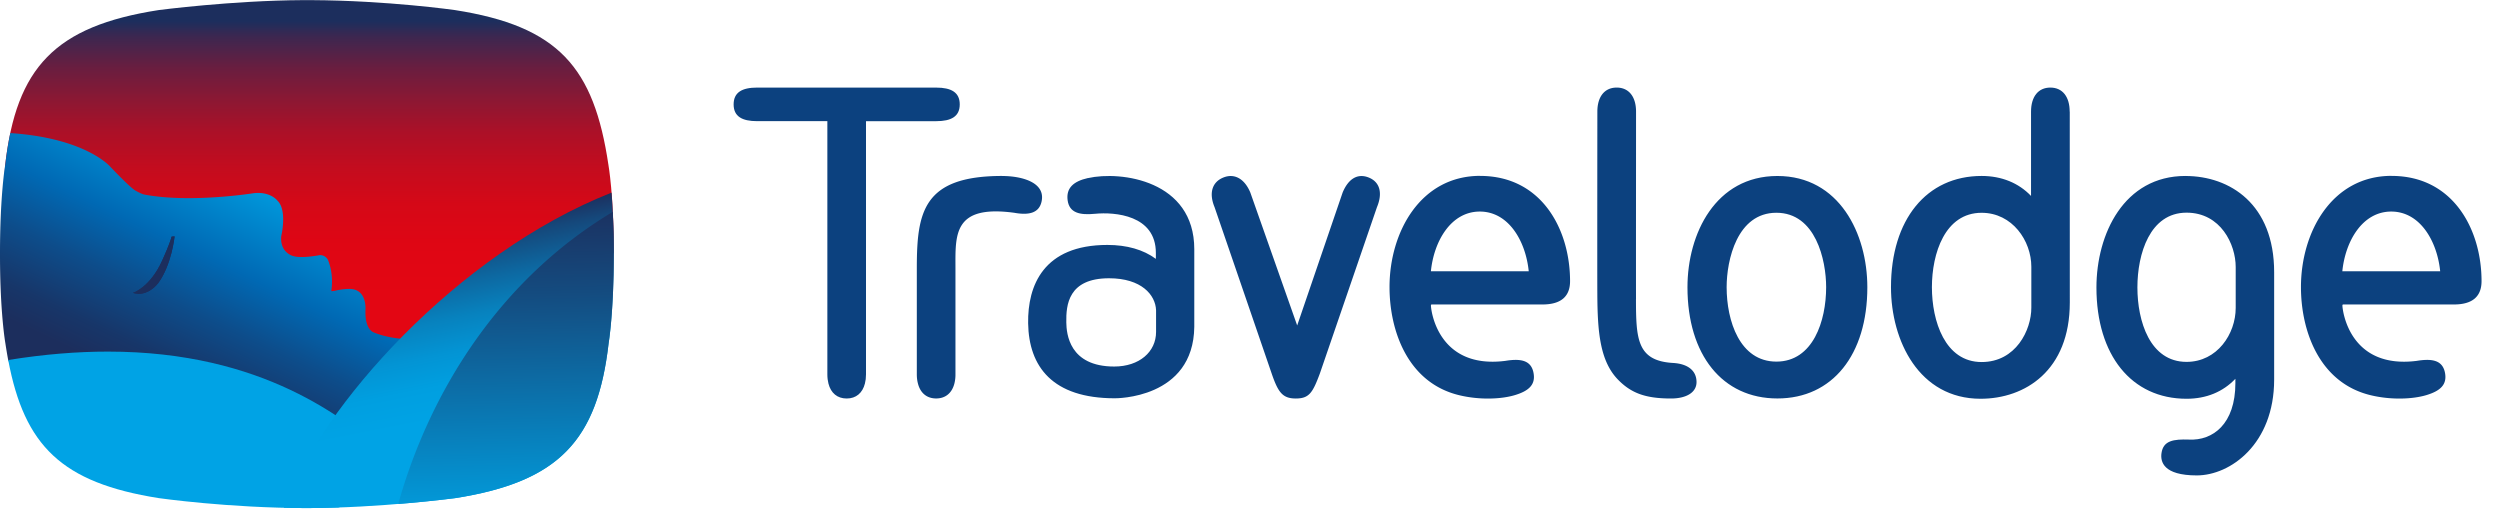
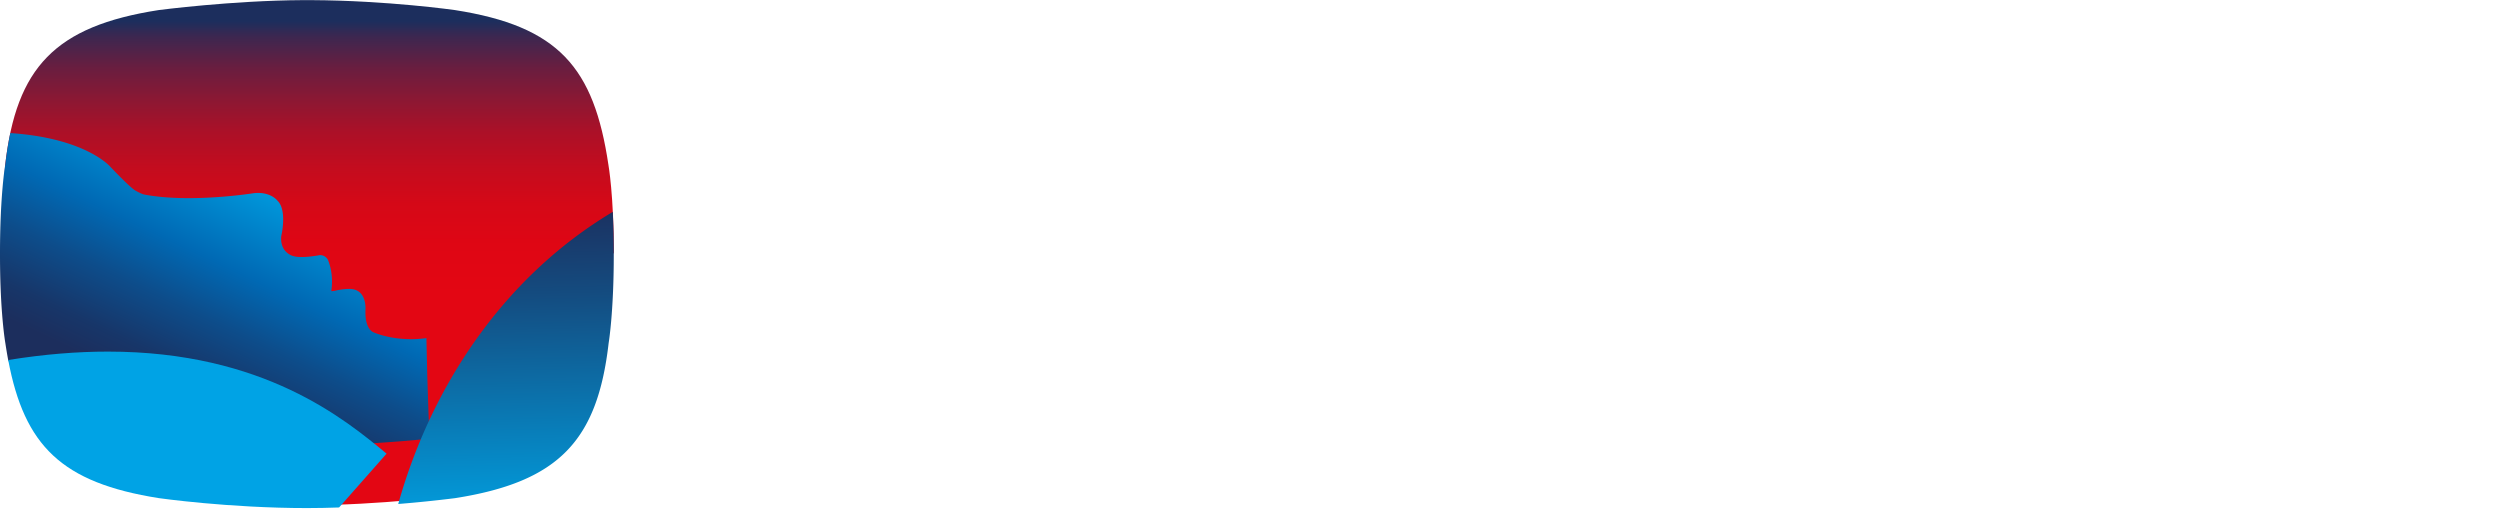
<svg xmlns="http://www.w3.org/2000/svg" width="157" height="32" viewBox="0 0 157 32" fill="none">
-   <path d="M68.326 11.18c-.93.209-1.376.64-1.28 1.39.103.799.76.95 1.722.856 1.235-.12 3.82.074 3.82 2.454v.377c-.784-.58-1.82-.875-3.045-.875-4.021 0-5.012 2.563-4.976 4.915.042 2.735 1.534 4.715 5.439 4.715.044 0 4.942.052 4.995-4.488V15.65c0-4.324-4.609-4.931-6.677-4.466l.002-.003Zm4.275 9.666c0 1.253-1.056 2.172-2.628 2.172-2.832 0-2.998-2.065-3.009-2.773-.017-1.083.11-2.77 2.686-2.77 2.03 0 2.915 1.044 2.951 2.007v1.364Zm64.646-9.796c-3.859 0-5.591 3.64-5.591 7.007 0 4.242 2.198 6.985 5.659 6.985 1.253 0 2.29-.438 3.067-1.253v.268c0 2.574-1.417 3.627-2.92 3.548-.955-.03-1.611.057-1.721.856-.075.53.113 1.395 2.217 1.395s4.859-1.964 4.859-6.02v-6.742c0-4.275-2.777-6.042-5.57-6.042v-.002Zm3.155 8.287c0 1.63-1.159 3.389-3.087 3.389-2.305 0-3.086-2.563-3.086-4.675 0-2.111.781-4.696 3.086-4.696 2.154 0 3.087 2.002 3.087 3.41v2.575-.003ZM129.976 7.013c0-.944-.455-1.513-1.214-1.513-.758 0-1.213.57-1.213 1.513v5.292c-.778-.815-1.848-1.255-3.103-1.255-3.461 0-5.692 2.743-5.692 6.985 0 3.367 1.768 7.007 5.626 7.007 2.794 0 5.601-1.767 5.604-6.039l-.003-11.99h-.005Zm-2.408 12.313c0 1.406-.971 3.41-3.122 3.41-2.305 0-3.122-2.581-3.122-4.698 0-2.117.817-4.675 3.122-4.675 1.928 0 3.122 1.76 3.122 3.39v2.573Zm-15.947-8.274c-3.881 0-5.648 3.619-5.648 6.986 0 4.242 2.189 6.985 5.648 6.985 3.458 0 5.648-2.743 5.648-6.985 0-3.367-1.768-6.986-5.648-6.986Zm-.064 11.657c-2.305 0-3.124-2.563-3.124-4.674 0-1.704.656-4.674 3.124-4.674 2.469 0 3.125 2.97 3.125 4.674 0 2.114-.819 4.674-3.125 4.674ZM58.794 5.5H47.551c-.952 0-1.479.301-1.479 1.056 0 .755.527 1.053 1.478 1.053h4.408v15.904c0 .214.025.405.069.577.151.594.557.936 1.144.936.59 0 .996-.345 1.147-.944.044-.17.067-.36.067-.572V7.61h4.407c.951 0 1.48-.3 1.48-1.053 0-.752-.526-1.056-1.48-1.056h.002Z" fill="#0C417F" />
-   <path d="M62.932 11.05c-4.978 0-5.356 2.28-5.356 5.814v6.644c0 .213.025.405.07.577.15.593.556.938 1.144.938.59 0 .995-.345 1.147-.941a2.29 2.29 0 0 0 .066-.572v-6.63c0-2.108-.174-4.042 3.693-3.517.938.17 1.572.009 1.72-.73.235-1.16-1.199-1.58-2.487-1.58l.003-.003Zm39.809 7.734c-.005-2.365.003-9.73.003-11.771 0-.944-.455-1.513-1.216-1.513-.761 0-1.214.57-1.214 1.513 0 0-.011 10.048-.002 11.413.011 2.42.16 4.27 1.326 5.443.814.823 1.71 1.157 3.301 1.157.952 0 1.603-.372 1.603-1.031 0-.712-.535-1.146-1.473-1.201-2.275-.131-2.325-1.524-2.33-4.01h.002Zm-21.366 6.242c.844 0 1.062-.367 1.509-1.56l3.588-10.453c.364-.872.198-1.572-.505-1.86-.703-.287-1.288.066-1.65.939l-2.854 8.347-2.942-8.347c-.365-.873-1.002-1.228-1.705-.939-.703.288-.904.985-.54 1.86l3.588 10.454c.4 1.157.67 1.559 1.511 1.559Zm68.815-13.982c-3.735 0-5.69 3.515-5.69 6.985 0 2.738 1.139 6.012 4.38 6.791 1.268.307 2.62.252 3.48-.002.913-.271 1.329-.678 1.183-1.417-.157-.79-.822-.894-1.776-.738-4.22.533-4.664-3.162-4.664-3.49l.023-.052h6.977c1.194 0 1.738-.523 1.738-1.466 0-3.225-1.768-6.608-5.649-6.608l-.002-.003Zm3.033 5.992h-6.128.003c.187-1.881 1.255-3.75 3.072-3.75 1.818 0 2.885 1.869 3.073 3.75h-.02Zm-60.269-5.992c-3.737 0-5.692 3.515-5.692 6.985 0 2.738 1.136 6.012 4.38 6.791 1.268.307 2.62.252 3.477-.002.913-.271 1.33-.678 1.183-1.417-.157-.79-.822-.894-1.773-.738-4.22.533-4.667-3.162-4.667-3.49l.023-.052h6.977c1.194 0 1.738-.523 1.738-1.466 0-3.225-1.768-6.608-5.649-6.608l.003-.003Zm3.031 5.992h-6.128.003c.187-1.881 1.255-3.75 3.072-3.75 1.817 0 2.885 1.869 3.072 3.75h-.019Z" fill="#0C417F" />
  <path d="M.325 10.355S.18 12.26.182 15.943l.182.013-.182-.005.182.01c-.003 3.68.154 5.591.154 5.591.916 6.127 2.946 8.35 9.46 9.373 0 0 4.39.804 9.302.804 4.553 0 9.3-.62 9.3-.62 6.52-1.026 8.759-3.441 9.462-9.554 0 0 .392-1.39.392-5.066l-.16-.954.276.413c0-3.681-.34-5.588-.34-5.588-.91-6.126-3.121-8.71-9.644-9.728 0 0-4.22-.6-9.018-.624h-.533C14.545.033 9.97.632 9.97.632 3.44 1.644 1.026 4.245.325 10.355Z" fill="url(#a)" />
  <path d="m26.832 23.593-.053-2.36c-1.941.273-3.323-.365-3.323-.365s-.552-.166-.505-1.397c0 0 .13-1.37-1.064-1.327 0 0-.35 0-.778.099 0 0-.196.049-.306.038 0 0 .193-.97-.204-1.955 0 0-.16-.332-.54-.301 0 0-1.112.221-1.65.054 0 0-.841-.202-.747-1.247 0 0 .394-1.625-.24-2.232 0 0-.43-.588-1.498-.467 0 0-3.977.64-6.875.082-.16-.03-.527-.236-.527-.236-.337-.172-1.594-1.506-1.594-1.506S5.406 8.675.648 8.357a21.953 21.953 0 0 0-.32 2.005c-.003-.008-.33 1.898-.328 5.58v.019c-.003 3.678.336 5.59.336 5.59.056.37.116.728.18 1.07 1.431 2.792 4.1 4.258 9.308 4.884 0 0 6.097.63 10.414.523 0 0 5.179-.276 6.726-.49l-.132-3.947Z" fill="url(#b)" />
  <path d="M6.773 22.08c-1.9 0-3.98.161-6.252.528 0 0-.003 0-.005.005 1.015 5.367 3.337 7.705 9.462 8.67 0 0 4.39.624 9.302.624.673 0 1.346-.014 2.014-.038l2.984-3.38c-2.61-2.148-7.703-6.409-17.505-6.409Z" fill="url(#c)" />
-   <path d="M38.404 12.097c-9.71 3.835-18.235 13.415-20.582 19.79.477.014.966.02 1.456.02 4.554 0 9.3-.624 9.3-.624 6.52-1.023 8.941-3.618 9.644-9.73 0 0 .326-1.913.323-5.591v-.02c0-1.635-.069-2.92-.14-3.845Z" fill="url(#d)" />
  <path d="M38.222 21.552s.325-1.912.323-5.59v-.02c0-1.014-.025-1.895-.064-2.636-7.145 4.272-11.506 11.345-13.47 18.336v.008a81.123 81.123 0 0 0 3.567-.366c6.52-1.023 8.94-3.619 9.644-9.732Z" fill="url(#e)" />
-   <path d="m10.775 14.862.19-.019s-.185 1.794-1.034 2.94c0 0-.66.903-1.583.61 0 0 1.08-.334 1.845-2.048 0 0 .474-1.034.582-1.48v-.003Z" fill="#1C2E5D" />
-   <path d="m10.775 14.862.19-.019s-.185 1.794-1.034 2.94c0 0-.66.903-1.583.61 0 0 1.08-.334 1.845-2.048 0 0 .474-1.034.582-1.48v-.003Z" fill="#1C2E5D" />
  <defs>
    <linearGradient id="a" x1="19.046" y1="32.294" x2="19.046" y2=".367" gradientUnits="userSpaceOnUse">
      <stop stop-color="#E30613" />
      <stop offset=".43" stop-color="#E30613" />
      <stop offset=".53" stop-color="#DF0614" />
      <stop offset=".61" stop-color="#D50817" />
      <stop offset=".68" stop-color="#C40C1E" />
      <stop offset=".75" stop-color="#AC1027" />
      <stop offset=".81" stop-color="#8E1732" />
      <stop offset=".88" stop-color="#681E40" />
      <stop offset=".94" stop-color="#3C2750" />
      <stop offset=".97" stop-color="#1C2E5D" />
      <stop offset="1" stop-color="#1C2E5D" />
    </linearGradient>
    <linearGradient id="b" x1="18.231" y1="11.308" x2="5.897" y2="37.232" gradientUnits="userSpaceOnUse">
      <stop stop-color="#00A3E5" />
      <stop offset=".23" stop-color="#0069B4" />
      <stop offset=".35" stop-color="#0D4D8B" />
      <stop offset=".47" stop-color="#173669" />
      <stop offset=".54" stop-color="#1C2E5D" />
      <stop offset="1" stop-color="#1C2E5D" />
    </linearGradient>
    <linearGradient id="c" x1="4.25" y1="75.138" x2="2.362" y2="85.551" gradientUnits="userSpaceOnUse">
      <stop stop-color="#00A3E5" />
      <stop offset=".14" stop-color="#019DDE" />
      <stop offset=".33" stop-color="#058DCC" />
      <stop offset=".55" stop-color="#0B73AD" />
      <stop offset=".8" stop-color="#134F84" />
      <stop offset="1" stop-color="#1C2E5D" />
    </linearGradient>
    <linearGradient id="d" x1="29.485" y1="31.818" x2="26.025" y2="14.511" gradientUnits="userSpaceOnUse">
      <stop stop-color="#00A3E5" />
      <stop offset=".32" stop-color="#00A3E5" />
      <stop offset=".44" stop-color="#009FE0" />
      <stop offset=".55" stop-color="#0394D4" />
      <stop offset=".67" stop-color="#0782BE" />
      <stop offset=".79" stop-color="#0D68A1" />
      <stop offset=".92" stop-color="#15487B" />
      <stop offset="1" stop-color="#1C2E5D" />
    </linearGradient>
    <linearGradient id="e" x1="32.166" y1="33.308" x2="31.693" y2="12.631" gradientUnits="userSpaceOnUse">
      <stop stop-color="#00A3E5" />
      <stop offset=".11" stop-color="#0395D4" />
      <stop offset=".72" stop-color="#144B7F" />
      <stop offset="1" stop-color="#1C2E5D" />
    </linearGradient>
  </defs>
</svg>